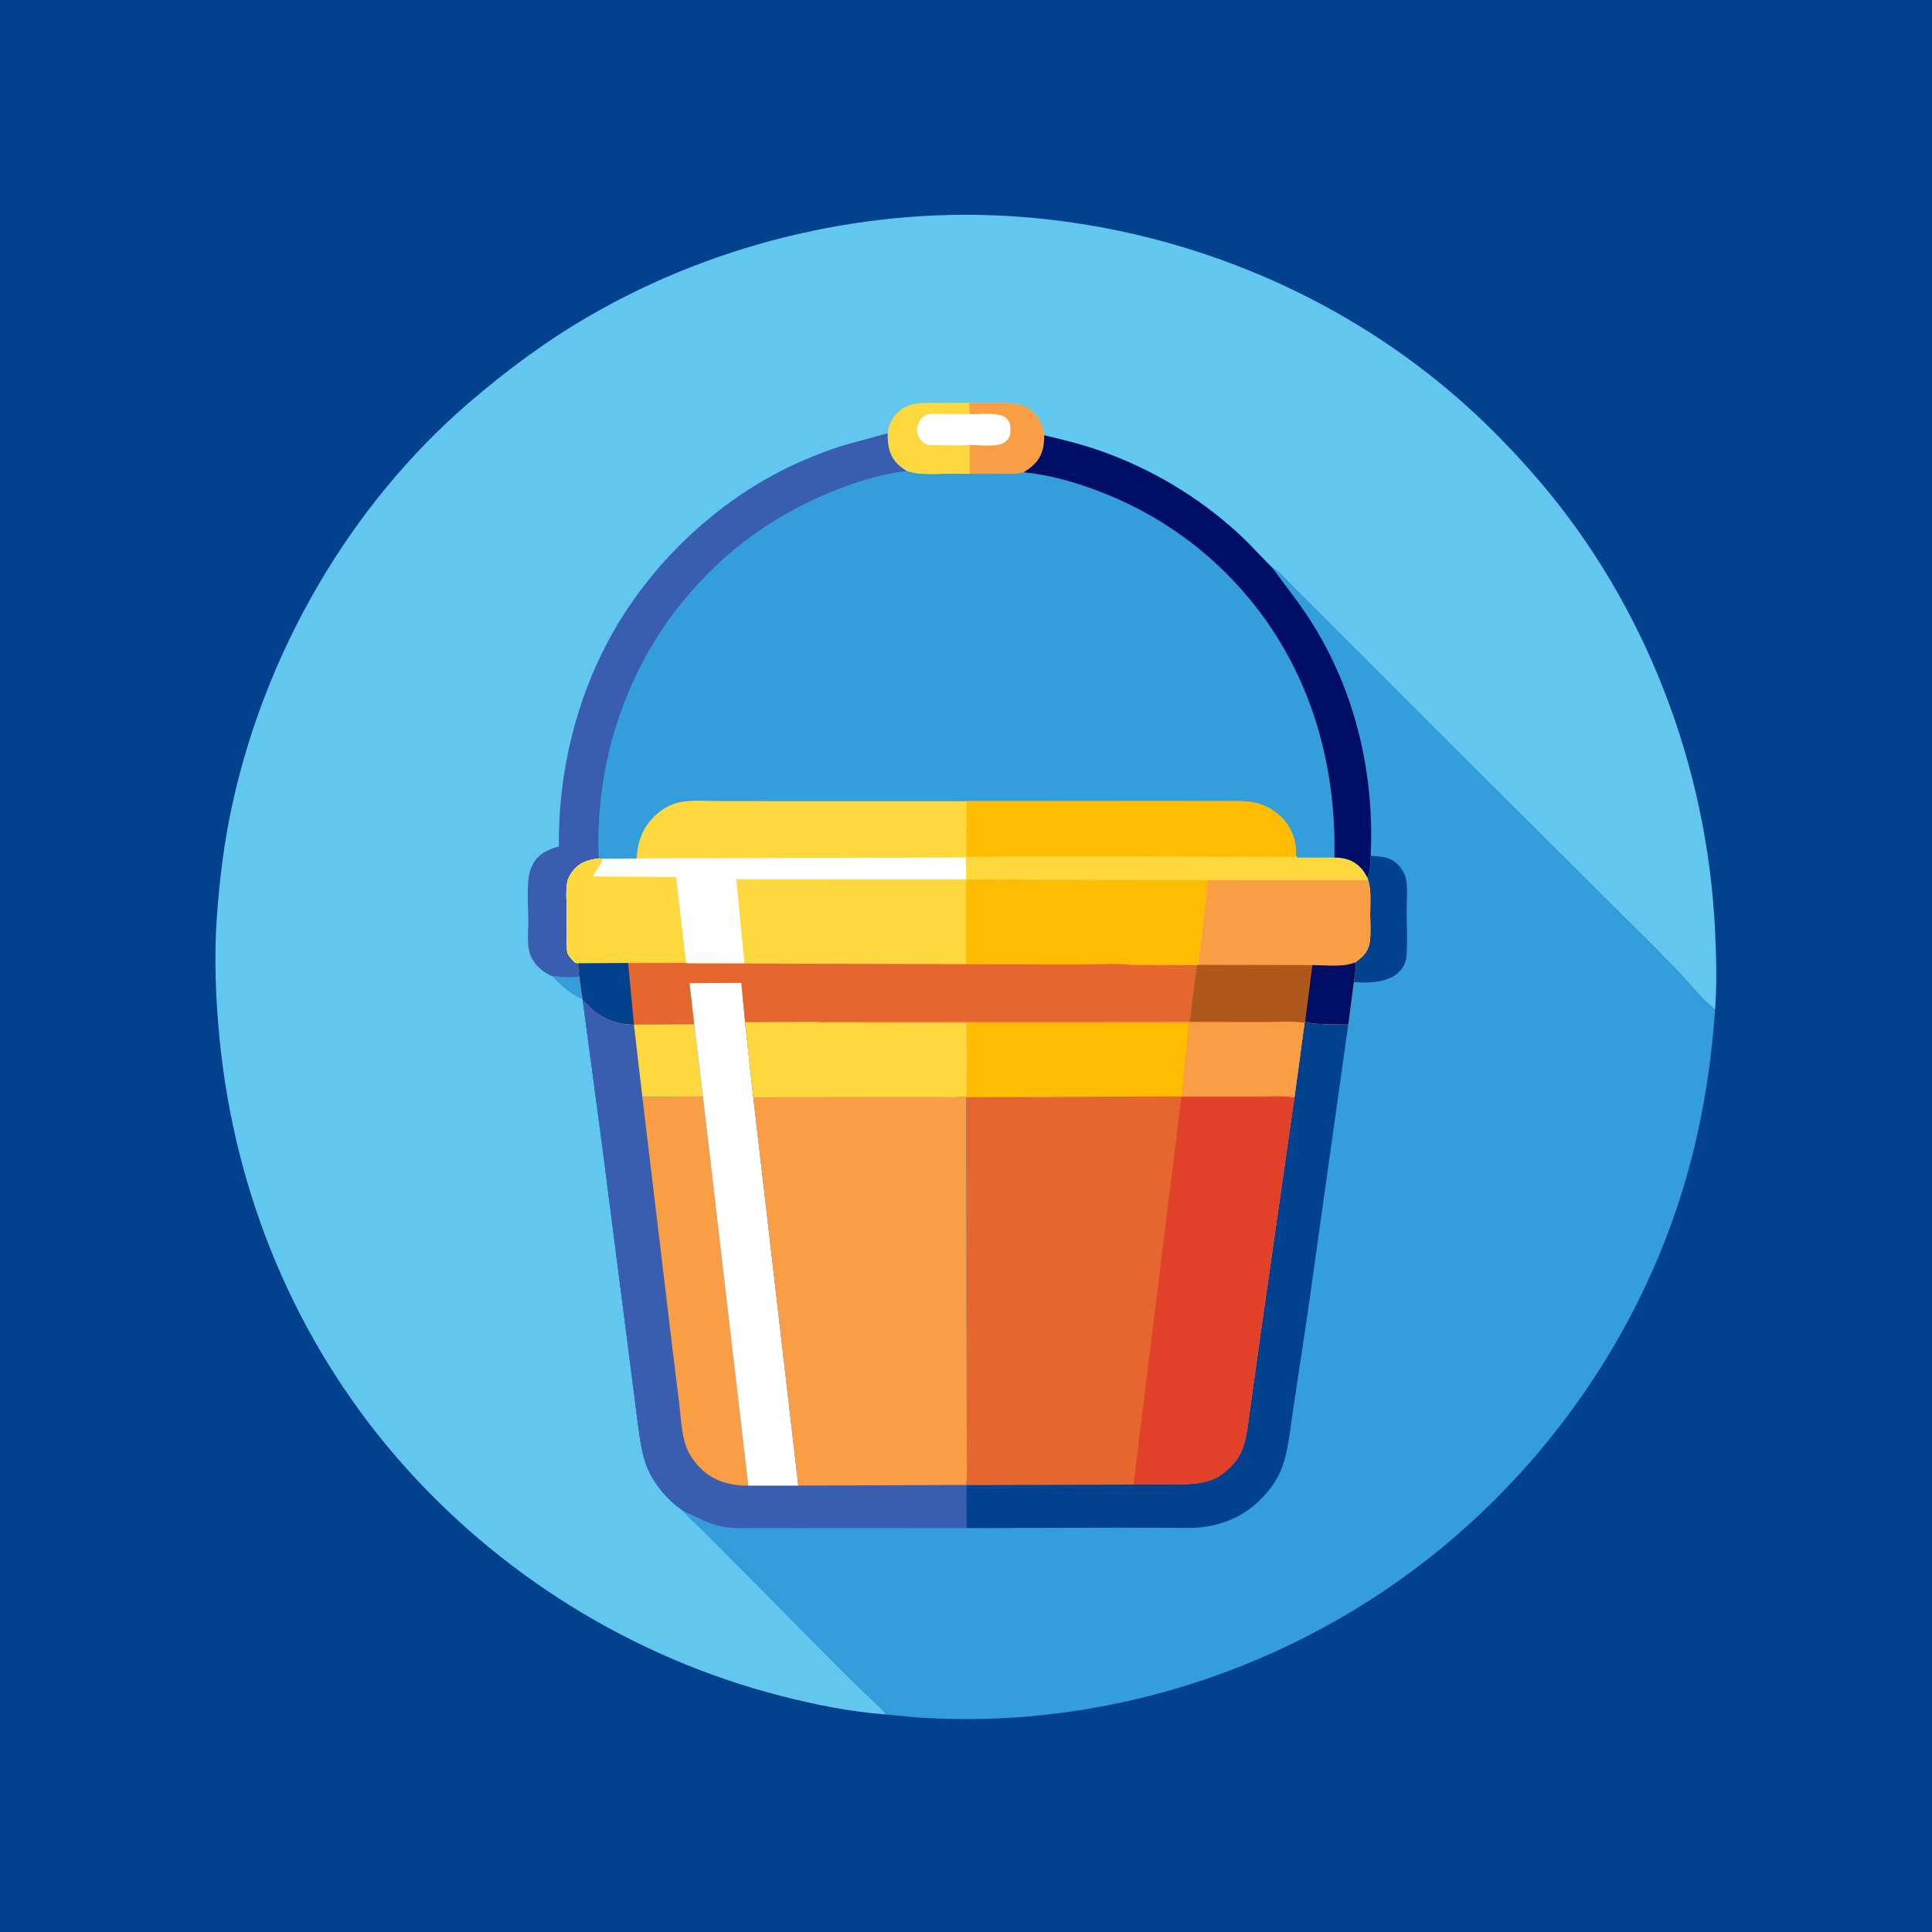
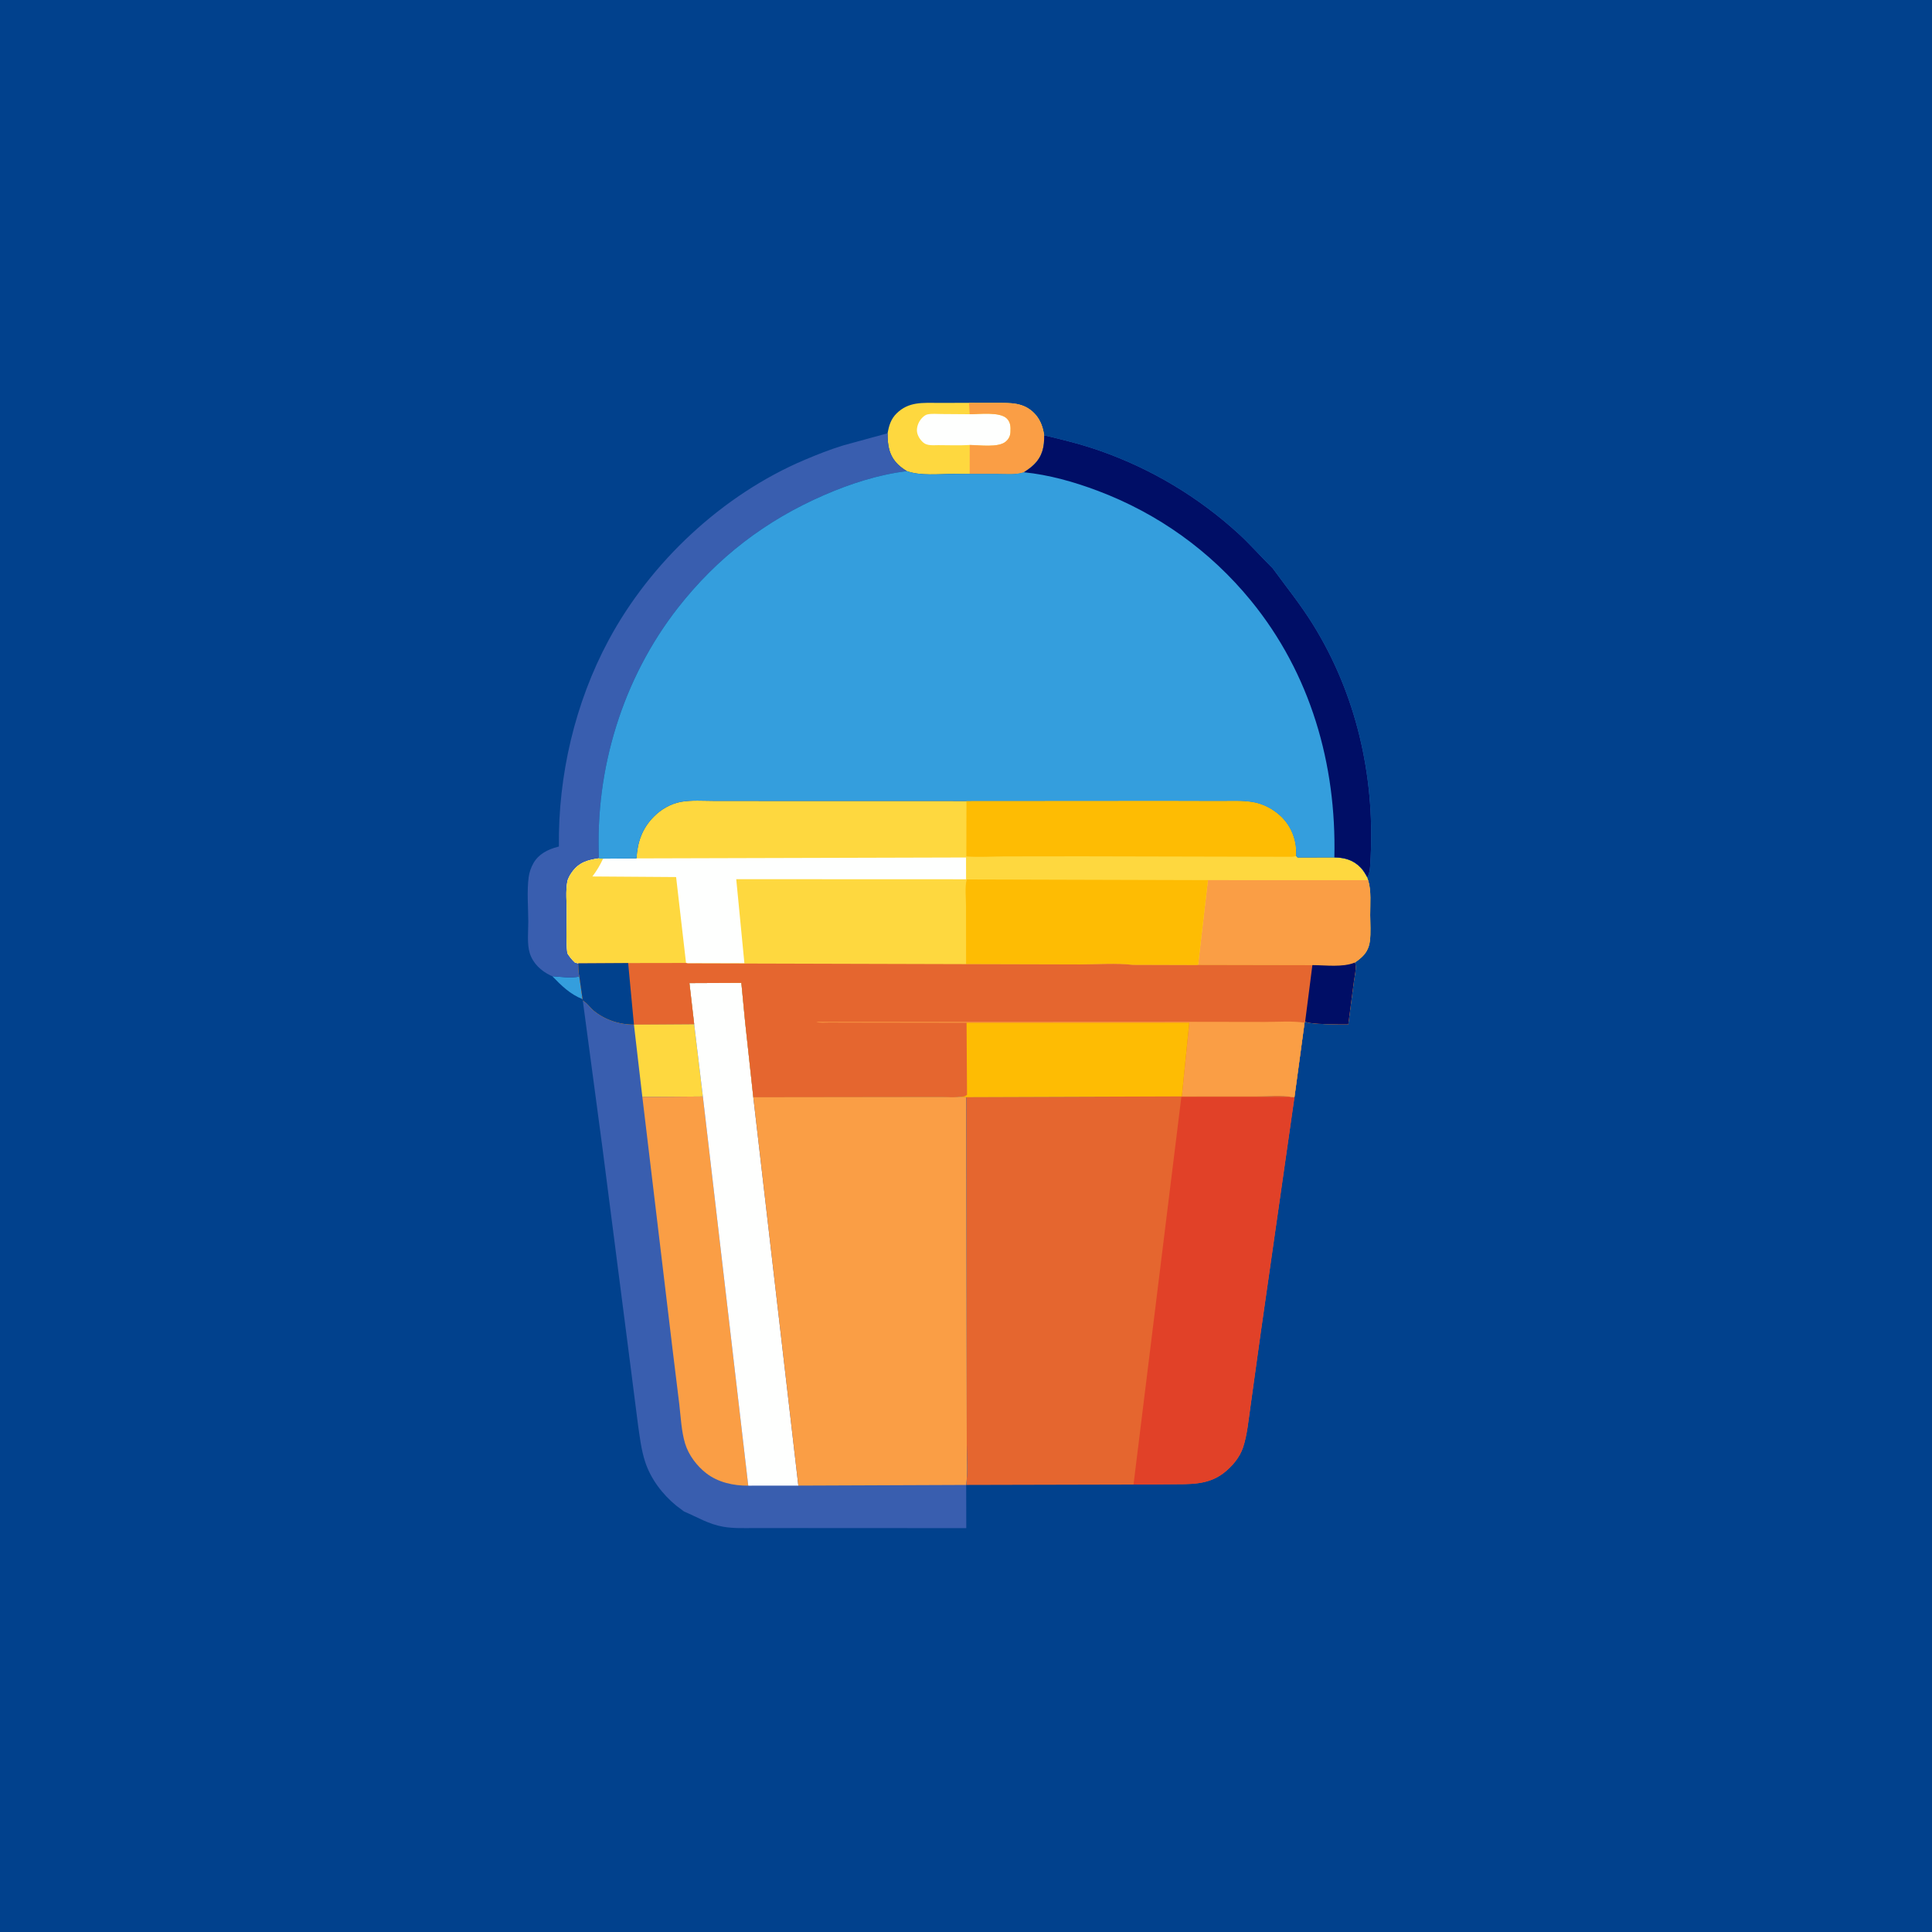
<svg xmlns="http://www.w3.org/2000/svg" version="1.1" style="display: block;" viewBox="0 0 2048 2048" width="1024" height="1024">
  <path transform="translate(0,0)" fill="rgb(1,65,141)" d="M -0 -0 L 2048 0 L 2048 2048 L -0 2048 L -0 -0 z" />
-   <path transform="translate(0,0)" fill="rgb(98,199,239)" d="M 939.132 1817.37 L 936.209 1817.19 C 900.071 1814.23 864.076 1807.02 829 1798.05 C 670.844 1757.65 527.436 1668.59 420.638 1545.04 C 313.189 1420.73 249.168 1266.09 232.906 1102.81 C 228.531 1058.89 226.763 1014.31 229.997 970.219 C 232.848 931.358 237.706 892.11 245.977 854 C 281.316 691.167 370.501 535.972 497.105 426.905 C 536.863 392.653 579.946 360.795 625.404 334.53 C 761.955 255.636 924.492 217.888 1081.8 229.85 C 1238.43 241.76 1390.32 299.497 1514.25 396.392 C 1557.07 429.875 1596.11 468.155 1631.44 509.443 C 1744.76 641.869 1809.81 812.856 1818.03 986.387 C 1819.34 1014.12 1820.16 1042.63 1818.04 1070.34 C 1803.06 1058.09 1791.15 1042.91 1778.08 1028.79 L 1749.92 1000.34 L 1511.58 762.993 L 1367.71 618.951 C 1361.74 613.384 1356.63 605.648 1349.05 602.31 C 1336.66 590.178 1325.39 577.092 1312.51 565.361 C 1270.02 526.666 1220.9 497.261 1166.7 478.085 C 1147.21 471.188 1127.03 466.148 1106.91 461.476 C 1106.97 473.463 1105.19 483.148 1096.38 492.098 C 1093.08 495.443 1089.25 498.04 1085.35 500.607 C 1077.05 503.521 1066.08 502.343 1057.35 502.4 L 1010.74 502.398 C 995.423 502.379 975.763 504.65 961.319 499.406 C 931.199 503.104 901.59 512.663 873.82 524.708 C 811.653 551.671 760.301 590.955 718.535 644.429 C 660.167 719.157 630.643 815.364 634.943 909.879 C 622.976 911.629 613.808 914.078 606.296 924.568 C 604.16 927.552 601.988 931.269 601.33 934.921 C 599.567 944.712 600.729 956.618 600.741 966.607 C 600.758 980.981 599.818 996.134 601.377 1010.41 C 603.814 1014.28 606.225 1017.32 609.571 1020.44 L 612.934 1021.19 C 613.125 1025.83 613.048 1030.6 614.09 1035.13 L 617.535 1059.11 L 617.794 1060.7 L 638.725 1217.56 L 666.504 1433.6 L 676.289 1510.17 C 678.186 1523.34 679.704 1536.64 683.807 1549.34 C 689.731 1567.67 702.136 1584.03 716.969 1596.13 L 725.068 1602.23 C 729.586 1608.45 736.289 1613.57 741.795 1619.03 L 775.63 1652.96 L 899.5 1778 L 925.959 1803.36 C 930.384 1807.65 935.836 1812.16 939.132 1817.37 z" />
  <path transform="translate(0,0)" fill="rgb(52,158,221)" d="M 585.475 1034.83 C 593.997 1035.44 605.816 1037.11 614.09 1035.13 L 617.535 1059.11 C 604.495 1054.08 594.968 1044.72 585.475 1034.83 z" />
  <path transform="translate(0,0)" fill="rgb(254,216,63)" d="M 940.901 459.288 C 942.35 451.125 944.332 444.222 950.483 438.182 C 963.401 425.496 978.266 427.111 994.822 427.058 L 1027.16 427.041 L 1056.2 427.084 C 1071.44 427.151 1085.11 426.335 1096.66 438.337 C 1101.85 443.727 1104.87 450.754 1106.26 458 L 1106.91 461.476 C 1106.97 473.463 1105.19 483.148 1096.38 492.098 C 1093.08 495.443 1089.25 498.04 1085.35 500.607 C 1077.05 503.521 1066.08 502.343 1057.35 502.4 L 1010.74 502.398 C 995.423 502.379 975.763 504.65 961.319 499.406 C 958.14 497.46 955.005 495.272 952.306 492.693 C 942.459 483.289 940.819 472.298 940.901 459.288 z" />
  <path transform="translate(0,0)" fill="rgb(254,255,254)" d="M 1027.9 439.098 C 1038.11 439.084 1060.09 436.287 1067.37 443.726 C 1071.32 447.767 1071.38 452.55 1071.13 457.867 C 1070.93 462.173 1069.39 465.364 1066.07 468.168 C 1058.26 474.778 1037.91 471.772 1027.95 471.694 C 1017 472.379 1005.68 471.875 994.687 471.875 C 989.582 471.875 983.003 472.734 978.838 469.224 C 975.239 466.19 971.984 461.024 971.976 456.217 C 971.967 451.224 974.231 446.145 977.779 442.665 C 979.198 441.273 981.005 439.788 982.99 439.325 C 987.442 438.287 993.45 438.874 998.056 438.886 L 1027.9 439.098 z" />
  <path transform="translate(0,0)" fill="rgb(250,158,69)" d="M 1027.16 427.041 L 1056.2 427.084 C 1071.44 427.151 1085.11 426.335 1096.66 438.337 C 1101.85 443.727 1104.87 450.754 1106.26 458 L 1106.91 461.476 C 1106.97 473.463 1105.19 483.148 1096.38 492.098 C 1093.08 495.443 1089.25 498.04 1085.35 500.607 C 1077.05 503.521 1066.08 502.343 1057.35 502.4 L 1010.74 502.398 L 1027.9 502.125 L 1027.95 471.694 C 1037.91 471.772 1058.26 474.778 1066.07 468.168 C 1069.39 465.364 1070.93 462.173 1071.13 457.867 C 1071.38 452.55 1071.32 447.767 1067.37 443.726 C 1060.09 436.287 1038.11 439.084 1027.9 439.098 L 1027.16 427.041 z" />
  <path transform="translate(0,0)" fill="rgb(57,94,175)" d="M 585.475 1034.83 L 583.477 1034 C 573.483 1029.12 565.025 1021.33 561.6 1010.47 C 558.492 1000.61 560.047 987.223 560.007 976.871 C 559.948 961.802 558.443 944.697 560.404 929.899 C 561.091 924.715 562.848 919.621 565.422 915.071 C 570.94 905.316 580.75 900.408 591.196 897.684 L 592.451 897.37 C 591.542 822.138 609.446 745.084 645.122 678.676 C 689.698 595.7 765.992 524.374 852.744 487.566 C 866.366 481.786 880.213 476.315 894.374 472.002 L 940.901 459.288 C 940.819 472.298 942.459 483.289 952.306 492.693 C 955.005 495.272 958.14 497.46 961.319 499.406 C 931.199 503.104 901.59 512.663 873.82 524.708 C 811.653 551.671 760.301 590.955 718.535 644.429 C 660.167 719.157 630.643 815.364 634.943 909.879 C 622.976 911.629 613.808 914.078 606.296 924.568 C 604.16 927.552 601.988 931.269 601.33 934.921 C 599.567 944.712 600.729 956.618 600.741 966.607 C 600.758 980.981 599.818 996.134 601.377 1010.41 C 603.814 1014.28 606.225 1017.32 609.571 1020.44 L 612.934 1021.19 C 613.125 1025.83 613.048 1030.6 614.09 1035.13 C 605.816 1037.11 593.997 1035.44 585.475 1034.83 z" />
-   <path transform="translate(0,0)" fill="rgb(52,158,221)" d="M 1106.91 461.476 C 1127.03 466.148 1147.21 471.188 1166.7 478.085 C 1220.9 497.261 1270.02 526.666 1312.51 565.361 C 1325.39 577.092 1336.66 590.178 1349.05 602.31 C 1356.63 605.648 1361.74 613.384 1367.71 618.951 L 1511.58 762.993 L 1749.92 1000.34 L 1778.08 1028.79 C 1791.15 1042.91 1803.06 1058.09 1818.04 1070.34 C 1813.35 1137.73 1802.05 1203.39 1781.62 1267.89 C 1737.7 1406.56 1654.42 1531.33 1545 1626.7 C 1388.43 1763.17 1179.55 1834.82 971.998 1820.51 L 939.141 1817.44 L 939.132 1817.37 C 935.836 1812.16 930.384 1807.65 925.959 1803.36 L 899.5 1778 L 775.63 1652.96 L 741.795 1619.03 C 736.289 1613.57 729.586 1608.45 725.068 1602.23 L 716.969 1596.13 C 702.136 1584.03 689.731 1567.67 683.807 1549.34 C 679.704 1536.64 678.186 1523.34 676.289 1510.17 L 666.504 1433.6 L 638.725 1217.56 L 617.794 1060.7 L 617.535 1059.11 L 614.09 1035.13 C 613.048 1030.6 613.125 1025.83 612.934 1021.19 L 609.571 1020.44 C 606.225 1017.32 603.814 1014.28 601.377 1010.41 C 599.818 996.134 600.758 980.981 600.741 966.607 C 600.729 956.618 599.567 944.712 601.33 934.921 C 601.988 931.269 604.16 927.552 606.296 924.568 C 613.808 914.078 622.976 911.629 634.943 909.879 C 630.643 815.364 660.167 719.157 718.535 644.429 C 760.301 590.955 811.653 551.671 873.82 524.708 C 901.59 512.663 931.199 503.104 961.319 499.406 C 975.763 504.65 995.423 502.379 1010.74 502.398 L 1057.35 502.4 C 1066.08 502.343 1077.05 503.521 1085.35 500.607 C 1089.25 498.04 1093.08 495.443 1096.38 492.098 C 1105.19 483.148 1106.97 473.463 1106.91 461.476 z" />
-   <path transform="translate(0,0)" fill="rgb(1,65,141)" d="M 1453.01 907.242 C 1464.6 908.024 1474.08 907.954 1482.5 917.171 C 1485.98 920.973 1489.29 926.43 1490.35 931.548 C 1492.47 941.859 1491.1 954.58 1491.12 965.228 C 1491.14 981.144 1492.15 997.876 1490.98 1013.71 C 1490.46 1020.82 1486.63 1027.45 1481.2 1031.97 C 1469.37 1041.81 1449.95 1042.32 1435.11 1041.02 C 1435.7 1035.74 1438.49 1024.76 1436.24 1020.36 C 1441.09 1016.98 1445.93 1013.16 1448.86 1007.91 C 1450.59 1004.79 1451.62 1001.43 1452.09 997.899 C 1453.28 988.968 1452.51 978.993 1452.46 969.949 C 1452.4 958.185 1453.8 944.242 1450.3 933.017 L 1449.39 930.086 C 1453.04 924.121 1452.44 914.122 1453.01 907.242 z" />
  <path transform="translate(0,0)" fill="rgb(1,65,141)" d="M 1383.53 1082.82 C 1387.79 1086.19 1422.11 1085.89 1429.23 1085.88 L 1386.66 1388.67 L 1370.76 1494.65 C 1367.54 1514.94 1366.11 1536.08 1359.02 1555.5 C 1352.61 1573.06 1339.15 1588.74 1324.28 1599.79 C 1310.88 1609.75 1295.09 1615.62 1278.67 1618.29 C 1267.25 1620.16 1254.66 1619.57 1243.11 1619.56 L 1190.85 1619.39 L 1024.29 1619.89 L 1024.19 1574.1 L 1201.58 1573.68 L 1241.1 1573.38 C 1260.92 1573.2 1280.12 1574.42 1296.8 1561.71 C 1305.8 1554.85 1314.18 1545.02 1317.74 1534.19 C 1322.19 1520.64 1323.39 1505.66 1325.46 1491.6 L 1336.2 1414.33 L 1372.2 1162.93 L 1382.9 1084.1 L 1383.53 1082.82 z" />
  <path transform="translate(0,0)" fill="rgb(229,102,47)" d="M 1252.83 1162.21 L 1332.75 1162.15 C 1344.11 1162.15 1358.16 1160.7 1369.18 1162.82 L 1372.2 1162.93 L 1336.2 1414.33 L 1325.46 1491.6 C 1323.39 1505.66 1322.19 1520.64 1317.74 1534.19 C 1314.18 1545.02 1305.8 1554.85 1296.8 1561.71 C 1280.12 1574.42 1260.92 1573.2 1241.1 1573.38 L 1201.58 1573.68 L 1024.19 1574.1 C 1025.99 1560.22 1024.79 1544.78 1024.82 1530.71 L 1024.65 1441.92 L 1024.2 1162.99 L 1252.83 1162.21 z" />
  <path transform="translate(0,0)" fill="rgb(225,65,40)" d="M 1372.2 1162.93 L 1336.2 1414.33 L 1325.46 1491.6 C 1323.39 1505.66 1322.19 1520.64 1317.74 1534.19 C 1314.18 1545.02 1305.8 1554.85 1296.8 1561.71 C 1280.12 1574.42 1260.92 1573.2 1241.1 1573.38 L 1201.58 1573.68 L 1252.29 1162.81 L 1369.18 1162.82 L 1372.2 1162.93 z" />
  <path transform="translate(0,0)" fill="rgb(57,94,175)" d="M 735.865 1085.65 L 730.814 1042.13 L 785.866 1041.89 L 789.886 1083.57 L 798.528 1163.17 L 958.91 1162.96 L 999.486 1162.95 C 1004.94 1162.92 1011.48 1163.69 1016.72 1162.63 L 1024.2 1162.99 L 1024.65 1441.92 L 1024.82 1530.71 C 1024.79 1544.78 1025.99 1560.22 1024.19 1574.1 L 1024.29 1619.89 L 851.885 1619.8 L 801.368 1619.81 C 789.903 1619.8 777.813 1620.4 766.487 1618.39 C 750.991 1615.64 739.159 1608.22 725.068 1602.23 L 716.969 1596.13 C 702.136 1584.03 689.731 1567.67 683.807 1549.34 C 679.704 1536.64 678.186 1523.34 676.289 1510.17 L 666.504 1433.6 L 638.725 1217.56 L 617.794 1060.7 L 619.383 1061.72 C 623.06 1064.18 625.497 1068.1 628.888 1070.95 C 640.827 1080.97 656.438 1086.2 671.995 1086.08 L 735.865 1085.65 z" />
  <path transform="translate(0,0)" fill="rgb(254,216,63)" d="M 735.865 1085.65 L 745.069 1162.34 L 680.917 1162.85 L 671.995 1086.08 L 735.865 1085.65 z" />
  <path transform="translate(0,0)" fill="rgb(250,158,69)" d="M 680.917 1162.85 L 745.069 1162.34 L 793.19 1574.86 C 777.677 1575 761.237 1571.41 748.768 1561.8 C 738.755 1554.08 729.958 1542.47 726.255 1530.28 C 722.276 1517.19 721.648 1501.98 720.056 1488.39 L 712.801 1429.2 L 680.917 1162.85 z" />
  <path transform="translate(0,0)" fill="rgb(254,255,254)" d="M 735.865 1085.65 L 730.814 1042.13 L 785.866 1041.89 L 789.886 1083.57 L 798.528 1163.17 L 846.255 1574.81 L 793.19 1574.86 L 745.069 1162.34 L 735.865 1085.65 z" />
  <path transform="translate(0,0)" fill="rgb(250,158,69)" d="M 798.528 1163.17 L 958.91 1162.96 L 999.486 1162.95 C 1004.94 1162.92 1011.48 1163.69 1016.72 1162.63 L 1024.2 1162.99 L 1024.65 1441.92 L 1024.82 1530.71 C 1024.79 1544.78 1025.99 1560.22 1024.19 1574.1 L 846.255 1574.81 L 798.528 1163.17 z" />
  <path transform="translate(0,0)" fill="rgb(254,216,63)" d="M 1024.49 849.049 L 1235.2 848.902 L 1293.17 849.046 C 1304.64 849.088 1316.68 848.357 1328.02 850.246 C 1339.18 852.104 1350.18 857.96 1358.28 865.857 C 1368.56 875.865 1374.05 889.833 1373.99 904.092 L 1373.94 907.247 L 1375.5 908.938 L 1414.48 908.87 C 1425.41 909.093 1434.64 911.556 1442.5 919.807 C 1445.38 922.825 1447.46 926.424 1449.39 930.086 L 1450.3 933.017 C 1453.8 944.242 1452.4 958.185 1452.46 969.949 C 1452.51 978.993 1453.28 988.968 1452.09 997.899 C 1451.62 1001.43 1450.59 1004.79 1448.86 1007.91 C 1445.93 1013.16 1441.09 1016.98 1436.24 1020.36 C 1438.49 1024.76 1435.7 1035.74 1435.11 1041.02 L 1429.23 1085.88 C 1422.11 1085.89 1387.79 1086.19 1383.53 1082.82 L 1382.9 1084.1 L 1372.2 1162.93 L 1369.18 1162.82 C 1358.16 1160.7 1344.11 1162.15 1332.75 1162.15 L 1252.83 1162.21 L 1024.2 1162.99 L 1016.72 1162.63 C 1011.48 1163.69 1004.94 1162.92 999.486 1162.95 L 958.91 1162.96 L 798.528 1163.17 L 789.886 1083.57 L 785.866 1041.89 L 730.814 1042.13 L 735.865 1085.65 L 671.995 1086.08 C 656.438 1086.2 640.827 1080.97 628.888 1070.95 C 625.497 1068.1 623.06 1064.18 619.383 1061.72 L 617.794 1060.7 L 617.535 1059.11 L 614.09 1035.13 C 613.048 1030.6 613.125 1025.83 612.934 1021.19 L 609.571 1020.44 C 606.225 1017.32 603.814 1014.28 601.377 1010.41 C 599.818 996.134 600.758 980.981 600.741 966.607 C 600.729 956.618 599.567 944.712 601.33 934.921 C 601.988 931.269 604.16 927.552 606.296 924.568 C 613.808 914.078 622.976 911.629 634.943 909.879 L 639.292 910.222 L 674.704 909.935 C 675.743 892.645 680.594 878.334 692.964 865.775 C 700.793 857.826 711.148 851.816 722.195 849.907 C 733.206 848.004 745.287 848.935 756.459 848.95 L 812.062 848.999 L 1024.49 849.049 z" />
  <path transform="translate(0,0)" fill="rgb(250,158,69)" d="M 1280.47 932.981 L 1450.3 933.017 C 1453.8 944.242 1452.4 958.185 1452.46 969.949 C 1452.51 978.993 1453.28 988.968 1452.09 997.899 C 1451.62 1001.43 1450.59 1004.79 1448.86 1007.91 C 1445.93 1013.16 1441.09 1016.98 1436.24 1020.36 C 1423.42 1025.66 1405.09 1023.16 1391.18 1023.06 L 1270.05 1022.82 L 1280.47 932.981 z" />
  <path transform="translate(0,0)" fill="rgb(254,188,3)" d="M 1024.49 849.049 L 1235.2 848.902 L 1293.17 849.046 C 1304.64 849.088 1316.68 848.357 1328.02 850.246 C 1339.18 852.104 1350.18 857.96 1358.28 865.857 C 1368.56 875.865 1374.05 889.833 1373.99 904.092 L 1373.94 907.247 C 1372.27 907.976 1371.09 908.21 1369.27 908.236 L 1145.61 907.734 L 1065.19 907.835 C 1051.78 907.892 1037.67 908.839 1024.35 907.886 L 1024.49 849.049 z" />
  <path transform="translate(0,0)" fill="rgb(254,188,3)" d="M 1024.75 932.243 L 1280.47 932.981 L 1270.05 1022.82 L 1268.83 1023.02 L 1201.09 1022.82 C 1183.04 1020.67 1162.8 1022.38 1144.54 1022.34 L 1024.1 1022.02 L 1024.02 960.392 C 1024.01 951.809 1022.67 940.468 1024.75 932.243 z" />
  <path transform="translate(0,0)" fill="rgb(254,255,254)" d="M 674.704 909.935 L 1024.04 908.966 L 1024.07 932.064 L 780.446 931.968 L 789.099 1021.11 L 728.978 1021.2 L 727.22 1020.78 L 665.871 1020.88 L 612.934 1021.19 L 609.571 1020.44 C 606.225 1017.32 603.814 1014.28 601.377 1010.41 C 599.818 996.134 600.758 980.981 600.741 966.607 C 600.729 956.618 599.567 944.712 601.33 934.921 C 601.988 931.269 604.16 927.552 606.296 924.568 C 613.808 914.078 622.976 911.629 634.943 909.879 L 639.292 910.222 L 674.704 909.935 z" />
  <path transform="translate(0,0)" fill="rgb(254,216,63)" d="M 634.943 909.879 L 639.292 910.222 C 636.197 916.925 632.478 923.247 627.95 929.096 L 716.711 929.716 L 727.22 1020.78 L 665.871 1020.88 L 612.934 1021.19 L 609.571 1020.44 C 606.225 1017.32 603.814 1014.28 601.377 1010.41 C 599.818 996.134 600.758 980.981 600.741 966.607 C 600.729 956.618 599.567 944.712 601.33 934.921 C 601.988 931.269 604.16 927.552 606.296 924.568 C 613.808 914.078 622.976 911.629 634.943 909.879 z" />
  <path transform="translate(0,0)" fill="rgb(229,102,47)" d="M 665.871 1020.88 L 727.22 1020.78 L 728.978 1021.2 L 1024.1 1022.02 L 1144.54 1022.34 C 1162.8 1022.38 1183.04 1020.67 1201.09 1022.82 L 1268.83 1023.02 L 1270.05 1022.82 L 1391.18 1023.06 C 1405.09 1023.16 1423.42 1025.66 1436.24 1020.36 C 1438.49 1024.76 1435.7 1035.74 1435.11 1041.02 L 1429.23 1085.88 C 1422.11 1085.89 1387.79 1086.19 1383.53 1082.82 L 1382.9 1084.1 L 1372.2 1162.93 L 1369.18 1162.82 C 1358.16 1160.7 1344.11 1162.15 1332.75 1162.15 L 1252.83 1162.21 L 1024.2 1162.99 L 1016.72 1162.63 C 1011.48 1163.69 1004.94 1162.92 999.486 1162.95 L 958.91 1162.96 L 798.528 1163.17 L 789.886 1083.57 L 785.866 1041.89 L 730.814 1042.13 L 735.865 1085.65 L 671.995 1086.08 C 656.438 1086.2 640.827 1080.97 628.888 1070.95 C 625.497 1068.1 623.06 1064.18 619.383 1061.72 L 617.794 1060.7 L 617.535 1059.11 L 614.09 1035.13 C 613.048 1030.6 613.125 1025.83 612.934 1021.19 L 665.871 1020.88 z" />
  <path transform="translate(0,0)" fill="rgb(1,65,141)" d="M 612.934 1021.19 L 665.871 1020.88 L 671.995 1086.08 C 656.438 1086.2 640.827 1080.97 628.888 1070.95 C 625.497 1068.1 623.06 1064.18 619.383 1061.72 L 617.794 1060.7 L 617.535 1059.11 L 614.09 1035.13 C 613.048 1030.6 613.125 1025.83 612.934 1021.19 z" />
  <path transform="translate(0,0)" fill="rgb(250,158,69)" d="M 1261.11 1083.16 L 1340.84 1083.29 C 1354.38 1083.31 1369.57 1082.03 1382.9 1084.1 L 1372.2 1162.93 L 1369.18 1162.82 C 1358.16 1160.7 1344.11 1162.15 1332.75 1162.15 L 1252.83 1162.21 L 1260.72 1084.08 L 1024.6 1084.14 L 904.297 1083.98 L 878.697 1083.91 C 874.597 1083.9 869.08 1084.61 865.202 1083.24 L 1024.69 1083.27 L 1261.11 1083.16 z" />
-   <path transform="translate(0,0)" fill="rgb(174,88,28)" d="M 1436.24 1020.36 C 1438.49 1024.76 1435.7 1035.74 1435.11 1041.02 L 1429.23 1085.88 C 1422.11 1085.89 1387.79 1086.19 1383.53 1082.82 L 1382.9 1084.1 C 1369.57 1082.03 1354.38 1083.31 1340.84 1083.29 L 1261.11 1083.16 C 1262.54 1076.92 1262.74 1070.17 1263.56 1063.8 L 1268.83 1023.02 L 1270.05 1022.82 L 1391.18 1023.06 C 1405.09 1023.16 1423.42 1025.66 1436.24 1020.36 z" />
  <path transform="translate(0,0)" fill="rgb(0,14,102)" d="M 1436.24 1020.36 C 1438.49 1024.76 1435.7 1035.74 1435.11 1041.02 L 1429.23 1085.88 C 1422.11 1085.89 1387.79 1086.19 1383.53 1082.82 L 1391.18 1023.06 C 1405.09 1023.16 1423.42 1025.66 1436.24 1020.36 z" />
  <path transform="translate(0,0)" fill="rgb(254,188,3)" d="M 1024.6 1084.14 L 1260.72 1084.08 L 1252.83 1162.21 L 1024.2 1162.99 L 1016.72 1162.63 C 1020.05 1162.35 1022.65 1162.88 1025.09 1160.5 L 1024.6 1084.14 z" />
-   <path transform="translate(0,0)" fill="rgb(254,216,63)" d="M 789.886 1083.57 L 865.202 1083.24 C 869.08 1084.61 874.597 1083.9 878.697 1083.91 L 904.297 1083.98 L 1024.6 1084.14 L 1025.09 1160.5 C 1022.65 1162.88 1020.05 1162.35 1016.72 1162.63 C 1011.48 1163.69 1004.94 1162.92 999.486 1162.95 L 958.91 1162.96 L 798.528 1163.17 L 789.886 1083.57 z" />
  <path transform="translate(0,0)" fill="rgb(52,158,221)" d="M 1106.91 461.476 C 1127.03 466.148 1147.21 471.188 1166.7 478.085 C 1220.9 497.261 1270.02 526.666 1312.51 565.361 C 1325.39 577.092 1336.66 590.178 1349.05 602.31 C 1363.73 622.379 1378.94 641.169 1392.08 662.418 C 1437.57 735.996 1457.05 821.338 1453.01 907.242 C 1452.44 914.122 1453.04 924.121 1449.39 930.086 C 1447.46 926.424 1445.38 922.825 1442.5 919.807 C 1434.64 911.556 1425.41 909.093 1414.48 908.87 L 1375.5 908.938 L 1373.94 907.247 L 1373.99 904.092 C 1374.05 889.833 1368.56 875.865 1358.28 865.857 C 1350.18 857.96 1339.18 852.104 1328.02 850.246 C 1316.68 848.357 1304.64 849.088 1293.17 849.046 L 1235.2 848.902 L 1024.49 849.049 L 812.062 848.999 L 756.459 848.95 C 745.287 848.935 733.206 848.004 722.195 849.907 C 711.148 851.816 700.793 857.826 692.964 865.775 C 680.594 878.334 675.743 892.645 674.704 909.935 L 639.292 910.222 L 634.943 909.879 C 630.643 815.364 660.167 719.157 718.535 644.429 C 760.301 590.955 811.653 551.671 873.82 524.708 C 901.59 512.663 931.199 503.104 961.319 499.406 C 975.763 504.65 995.423 502.379 1010.74 502.398 L 1057.35 502.4 C 1066.08 502.343 1077.05 503.521 1085.35 500.607 C 1089.25 498.04 1093.08 495.443 1096.38 492.098 C 1105.19 483.148 1106.97 473.463 1106.91 461.476 z" />
  <path transform="translate(0,0)" fill="rgb(0,14,102)" d="M 1106.91 461.476 C 1127.03 466.148 1147.21 471.188 1166.7 478.085 C 1220.9 497.261 1270.02 526.666 1312.51 565.361 C 1325.39 577.092 1336.66 590.178 1349.05 602.31 C 1363.73 622.379 1378.94 641.169 1392.08 662.418 C 1437.57 735.996 1457.05 821.338 1453.01 907.242 C 1452.44 914.122 1453.04 924.121 1449.39 930.086 C 1447.46 926.424 1445.38 922.825 1442.5 919.807 C 1434.64 911.556 1425.41 909.093 1414.48 908.87 C 1416.79 810.088 1389.22 714.054 1326.11 636.803 C 1282.96 583.989 1227.41 544.264 1163.66 520.262 C 1138.61 510.826 1112.06 503.308 1085.35 500.607 C 1089.25 498.04 1093.08 495.443 1096.38 492.098 C 1105.19 483.148 1106.97 473.463 1106.91 461.476 z" />
</svg>